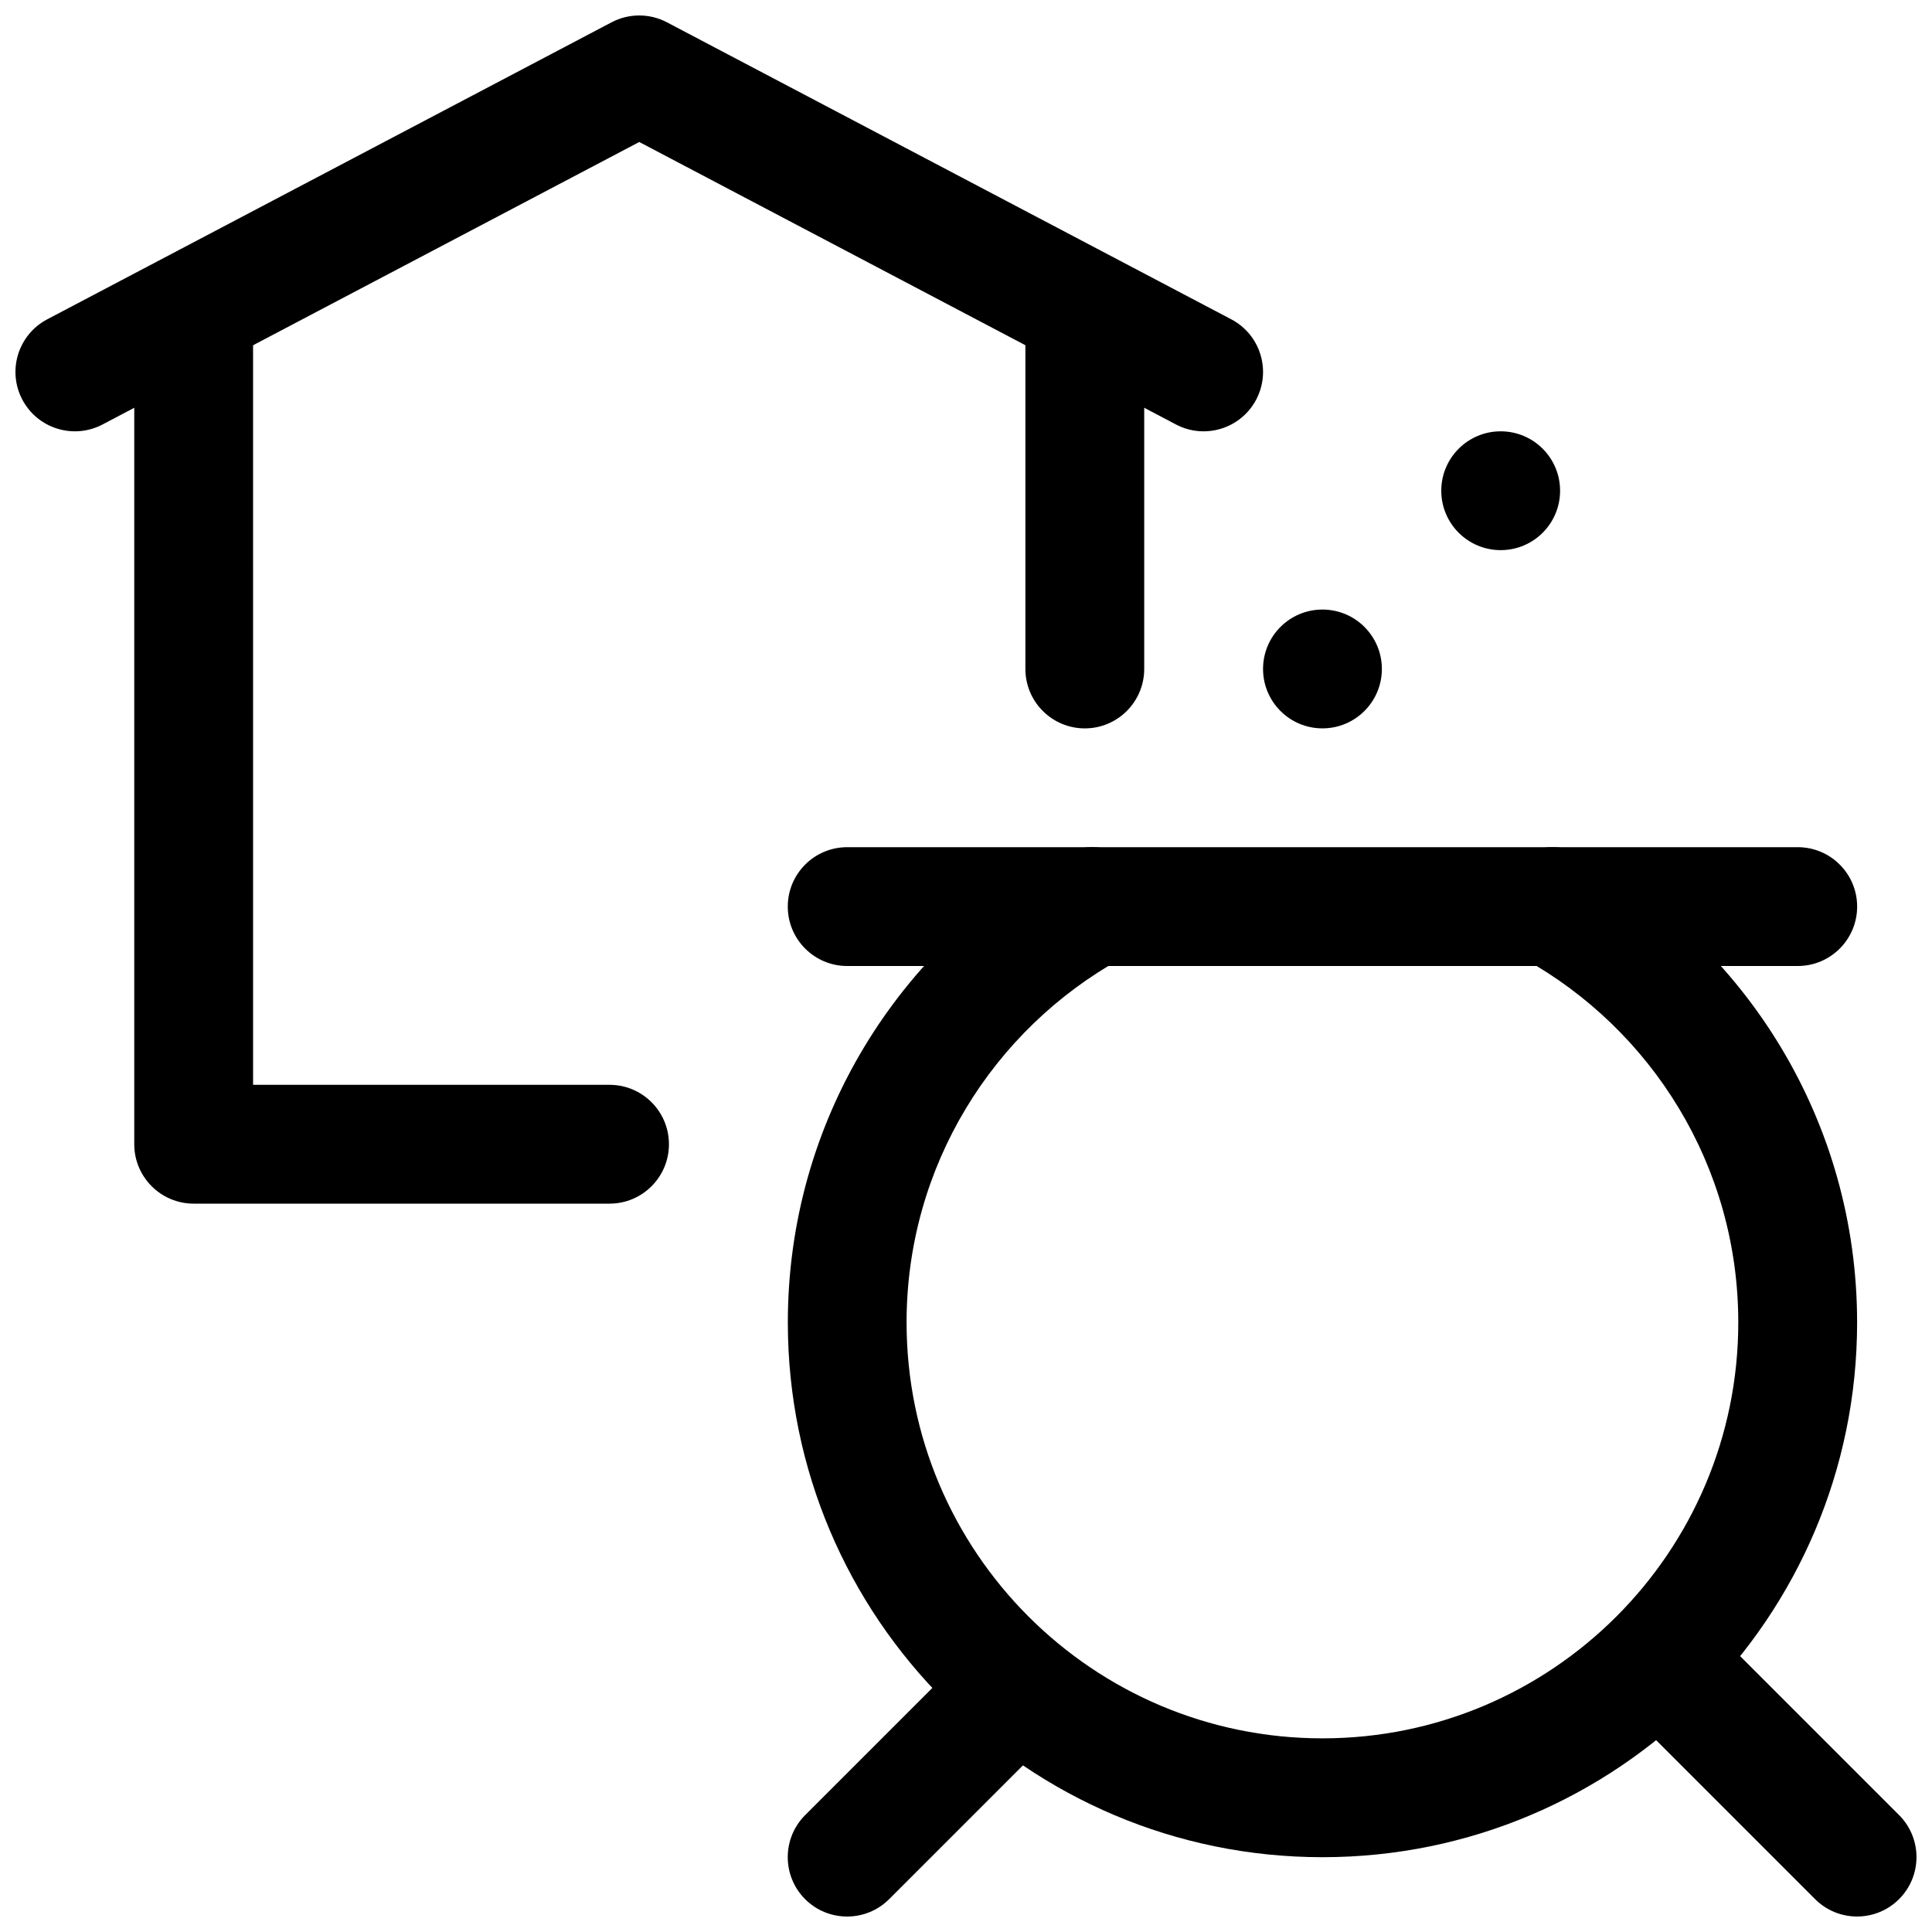
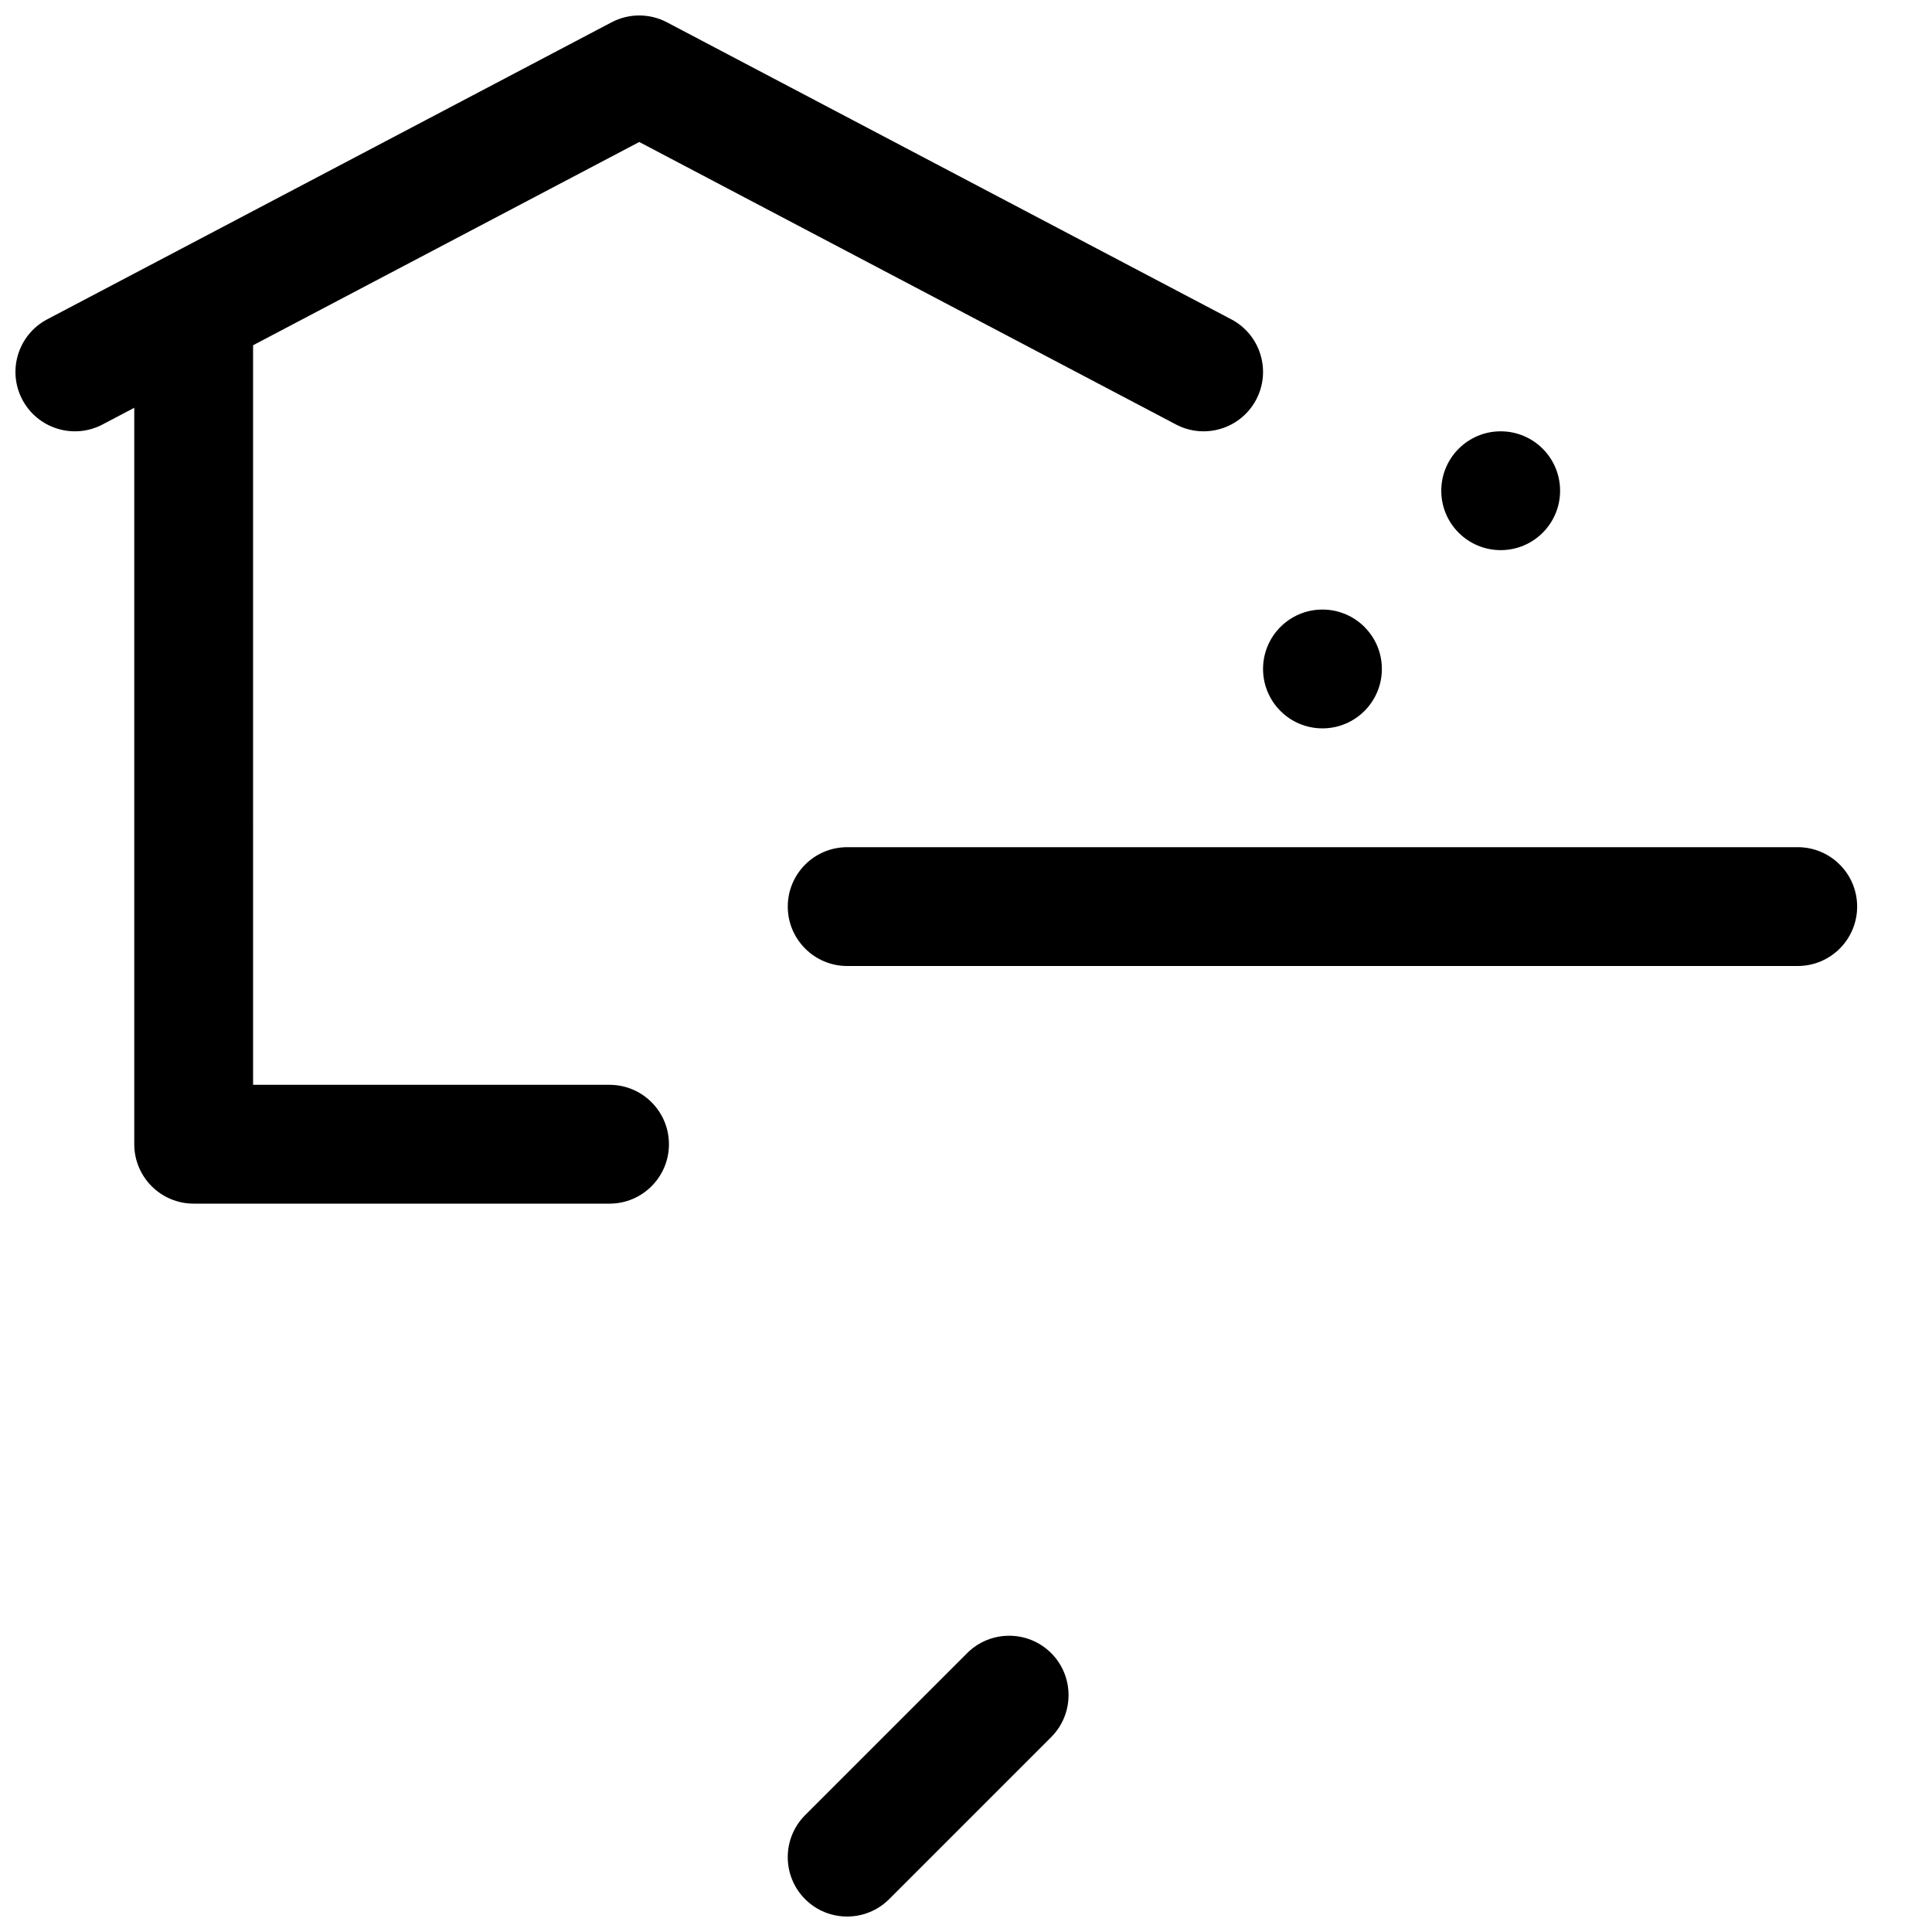
<svg xmlns="http://www.w3.org/2000/svg" width="800px" height="800px" version="1.1" viewBox="144 144 512 512">
  <defs>
    <clipPath id="c">
      <path d="m352 577h76v74.902h-76z" />
    </clipPath>
    <clipPath id="b">
-       <path d="m573 573h78.902v78.902h-78.902z" />
-     </clipPath>
+       </clipPath>
    <clipPath id="a">
      <path d="m148.09 148.09h330.91v110.91h-330.91z" />
    </clipPath>
  </defs>
-   <path d="m547.81 398.02c33.891 18.816 56.852 54.953 56.852 96.441 0 60.824-49.371 110.22-110.2 110.22-60.824 0-110.21-49.395-110.21-110.22 0-41.488 22.98-77.625 56.871-96.441 7.594-4.223 10.348-13.816 6.121-21.41-4.203-7.598-13.793-10.348-21.41-6.125-43.559 24.184-73.051 70.668-73.051 123.98 0 78.207 63.48 141.71 141.68 141.71 78.207 0 141.69-63.5 141.69-141.71 0-53.309-29.492-99.793-73.051-123.98-7.617-4.223-17.207-1.473-21.414 6.125-4.223 7.594-1.473 17.188 6.125 21.41z" fill-rule="evenodd" />
  <path d="m368.51 400h251.91c8.691 0 15.742-7.055 15.742-15.746s-7.051-15.742-15.742-15.742h-251.91c-8.688 0-15.742 7.051-15.742 15.742s7.055 15.746 15.742 15.746z" fill-rule="evenodd" />
  <g clip-path="url(#c)">
    <path d="m400.3 582.1-42.93 42.926c-6.137 6.141-6.148 16.129-0.004 22.273 6.144 6.144 16.133 6.133 22.27-0.008l42.93-42.926c6.137-6.141 6.152-16.129 0.008-22.273-6.148-6.144-16.137-6.133-22.273 0.008z" fill-rule="evenodd" />
  </g>
  <g clip-path="url(#b)">
    <path d="m577.79 600.06 47.23 47.234c6.141 6.141 16.113 6.137 22.258-0.012 6.144-6.144 6.148-16.113 0.008-22.254l-47.23-47.234c-6.141-6.141-16.109-6.133-22.258 0.012-6.144 6.144-6.148 16.113-0.008 22.254z" fill-rule="evenodd" />
  </g>
  <path d="m510.21 321.28c0 8.695-7.051 15.746-15.746 15.746-8.695 0-15.742-7.051-15.742-15.746 0-8.695 7.047-15.742 15.742-15.742 8.695 0 15.746 7.047 15.746 15.742" fill-rule="evenodd" />
  <path d="m557.44 274.05c0 8.695-7.047 15.742-15.742 15.742-8.695 0-15.746-7.047-15.746-15.742s7.051-15.746 15.746-15.746c8.695 0 15.742 7.051 15.742 15.746" fill-rule="evenodd" />
  <g clip-path="url(#a)">
    <path d="m313.41 181.63-142.24 74.863c-7.684 4.047-17.219 1.086-21.258-6.598-4.059-7.699-1.086-17.223 6.598-21.27l149.57-78.719c4.578-2.41 10.074-2.41 14.656 0l149.57 78.719c7.684 4.047 10.656 13.57 6.598 21.27-4.039 7.684-13.574 10.645-21.258 6.598z" fill-rule="evenodd" />
  </g>
-   <path d="m415.74 226.82v94.465c0 8.688 7.055 15.746 15.746 15.746 8.688 0 15.742-7.059 15.742-15.746v-94.465c0-8.691-7.055-15.75-15.742-15.75-8.691 0-15.746 7.059-15.746 15.75z" fill-rule="evenodd" />
  <path d="m211.07 431.49h94.465c8.691 0 15.742 7.051 15.742 15.742 0 8.691-7.051 15.746-15.742 15.746h-110.21c-8.691 0-15.746-7.055-15.746-15.746v-220.42c0-8.688 7.055-15.742 15.746-15.742 8.688 0 15.742 7.055 15.742 15.742z" fill-rule="evenodd" />
</svg>